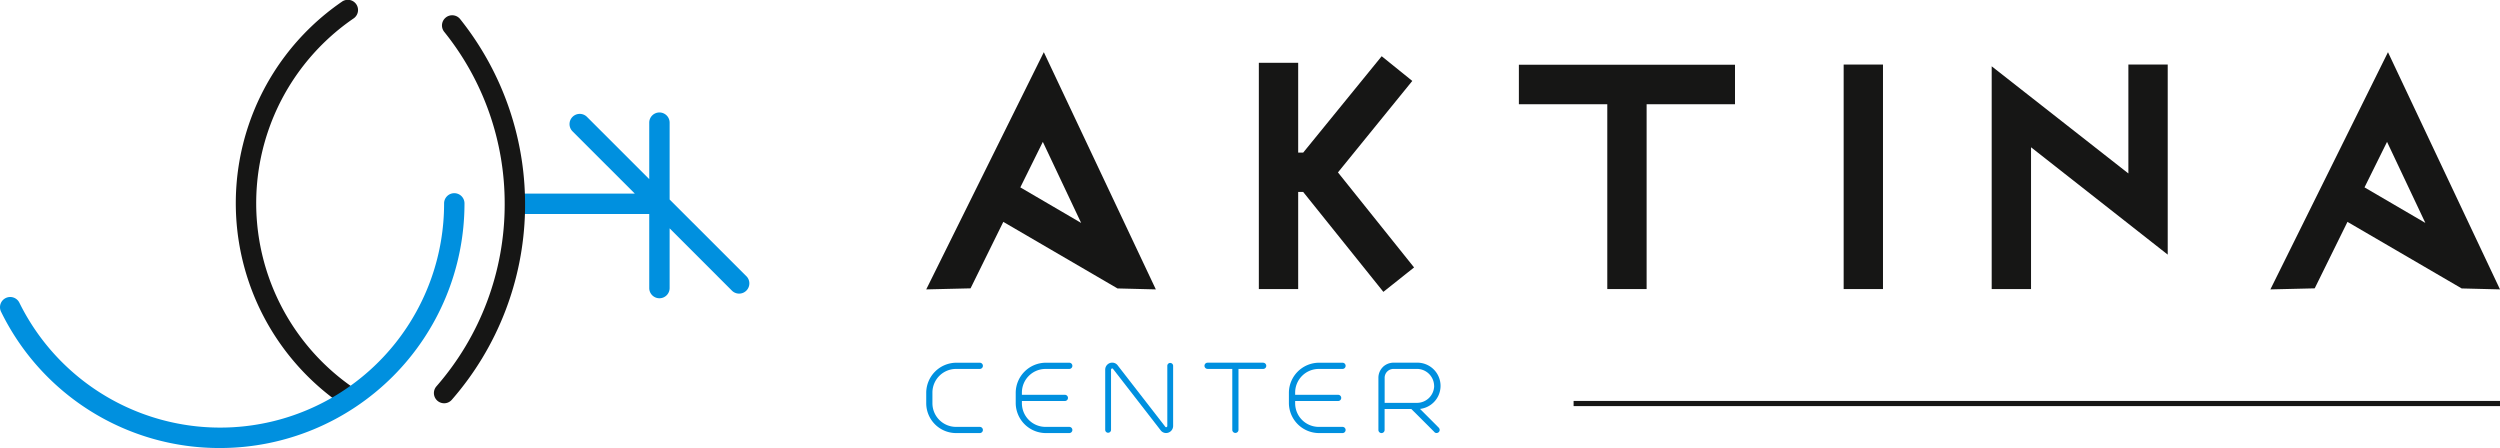
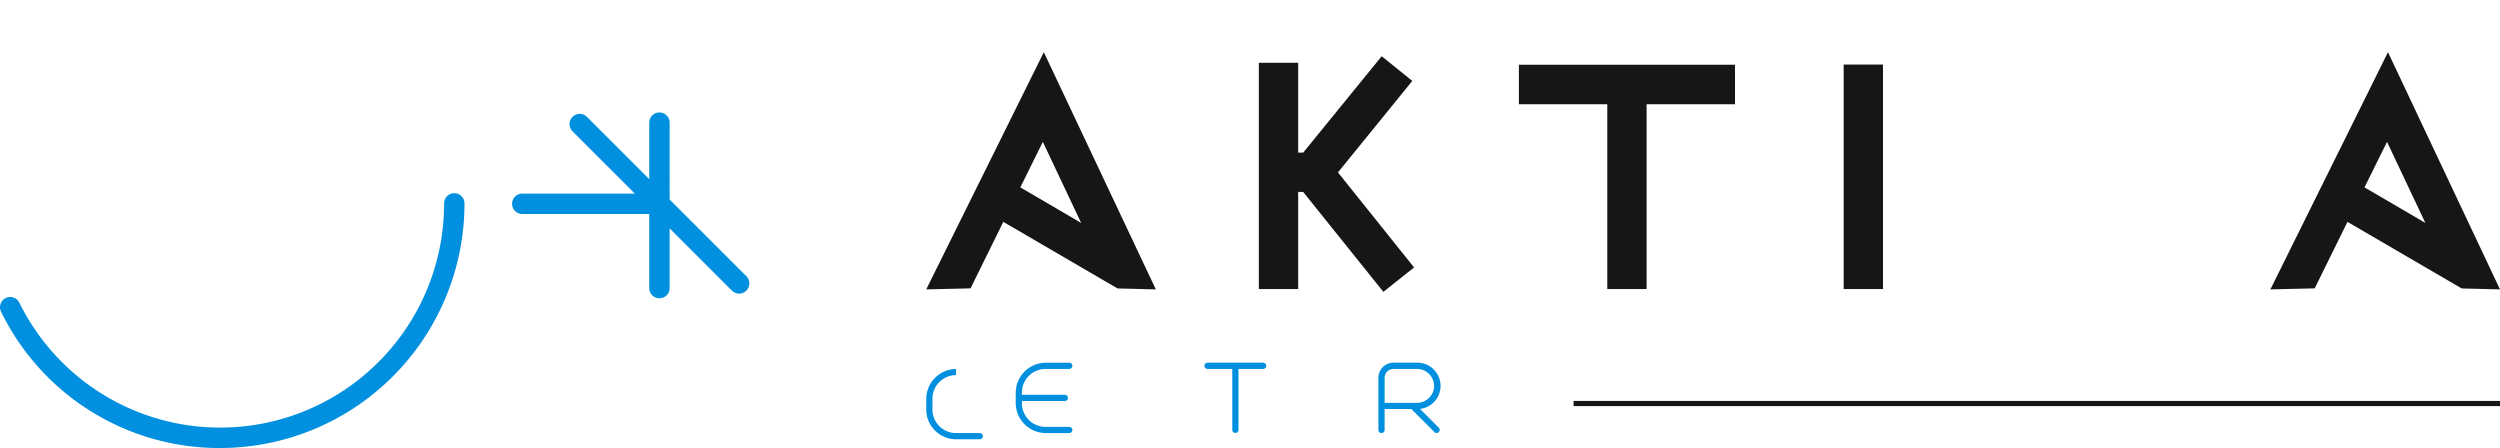
<svg xmlns="http://www.w3.org/2000/svg" id="Group_5" data-name="Group 5" width="259.479" height="46.501" viewBox="0 0 259.479 46.501">
  <defs>
    <clipPath id="clip-path">
      <rect id="Rectangle_18" data-name="Rectangle 18" width="259.479" height="46.501" fill="none" />
    </clipPath>
  </defs>
  <g id="Group_4" data-name="Group 4" clip-path="url(#clip-path)">
-     <path id="Path_19" data-name="Path 19" d="M331.128,129.1h2.466a.322.322,0,1,0,0-.644h-2.466a3.136,3.136,0,0,0-3.094,3.094v1.113a3.1,3.1,0,0,0,3.094,3.094h2.466a.321.321,0,1,0,0-.642h-2.466a2.454,2.454,0,0,1-2.451-2.452v-1.113a2.453,2.453,0,0,1,2.451-2.45" transform="translate(-231.899 -90.808)" fill="#0090df" />
+     <path id="Path_19" data-name="Path 19" d="M331.128,129.1h2.466h-2.466a3.136,3.136,0,0,0-3.094,3.094v1.113a3.1,3.1,0,0,0,3.094,3.094h2.466a.321.321,0,1,0,0-.642h-2.466a2.454,2.454,0,0,1-2.451-2.452v-1.113a2.453,2.453,0,0,1,2.451-2.45" transform="translate(-231.899 -90.808)" fill="#0090df" />
    <path id="Path_20" data-name="Path 20" d="M362.817,129.1h2.466a.322.322,0,1,0,0-.644h-2.466a3.135,3.135,0,0,0-3.093,3.094v1.113a3.135,3.135,0,0,0,3.093,3.094h2.466a.321.321,0,1,0,0-.642h-2.466a2.455,2.455,0,0,1-2.451-2.452v-.234h4.478a.322.322,0,0,0,0-.643h-4.478v-.235a2.454,2.454,0,0,1,2.451-2.45" transform="translate(-254.301 -90.808)" fill="#0090df" />
-     <path id="Path_21" data-name="Path 21" d="M398.159,128.478a.3.3,0,0,0-.3.3v6.246c0,.1-.142.186-.216.068l-4.922-6.345a.7.7,0,0,0-.579-.3.73.73,0,0,0-.729.728v6.246a.3.3,0,1,0,.605,0v-6.246a.128.128,0,0,1,.135-.123c.012,0,.037,0,.08.054l4.922,6.346a.7.7,0,0,0,.579.3.737.737,0,0,0,.729-.727V128.78a.3.3,0,0,0-.3-.3" transform="translate(-276.702 -90.808)" fill="#0090df" />
    <path id="Path_22" data-name="Path 22" d="M432.688,128.453h-5.77a.322.322,0,0,0,0,.644h2.564v6.342a.322.322,0,0,0,.643,0V129.1h2.562a.322.322,0,0,0,0-.644" transform="translate(-301.581 -90.808)" fill="#0090df" />
-     <path id="Path_23" data-name="Path 23" d="M459.587,129.1h2.465a.322.322,0,1,0,0-.644h-2.465a3.136,3.136,0,0,0-3.1,3.094v1.113a3.136,3.136,0,0,0,3.1,3.094h2.465a.321.321,0,1,0,0-.642h-2.465a2.454,2.454,0,0,1-2.451-2.452v-.234h4.478a.322.322,0,0,0,0-.643h-4.478v-.235a2.454,2.454,0,0,1,2.451-2.45" transform="translate(-322.71 -90.808)" fill="#0090df" />
    <path id="Path_24" data-name="Path 24" d="M492.5,133.25h0a2.408,2.408,0,0,0-.3-4.8h-2.452a1.6,1.6,0,0,0-1.075.423l-.032.035a1.571,1.571,0,0,0-.459,1.108v5.419a.322.322,0,0,0,.644,0v-2.175H491.6l2.376,2.371a.279.279,0,0,0,.239.119.322.322,0,0,0,.328-.315.38.38,0,0,0-.094-.233Zm1.469-2.391a1.786,1.786,0,0,1-1.764,1.762h-3.375v-2.6a.926.926,0,0,1,.267-.654l.1-.086a.937.937,0,0,1,.559-.183H492.2a1.786,1.786,0,0,1,1.764,1.762" transform="translate(-345.115 -90.808)" fill="#0090df" />
    <path id="Path_25" data-name="Path 25" d="M328.034,43.1l4.6-.109,3.4-6.9L347.885,43l3.98.1L340.239,18.479ZM337.8,32.511l2.337-4.723,3.976,8.414Z" transform="translate(-231.899 -13.063)" fill="#161615" />
    <path id="Path_26" data-name="Path 26" d="M461.758,22.478l-3.177-2.564-8.144,10h-.523V20.593h-4.083V44.08h4.083V34h.518l8.324,10.371,3.186-2.535-7.9-9.863Z" transform="translate(-315.174 -14.078)" fill="#161615" />
    <path id="Path_27" data-name="Path 27" d="M537.924,27.027H547.1V46.21h4.082V27.027h9.174v-4.1H537.924Z" transform="translate(-380.277 -16.208)" fill="#161615" />
    <rect id="Rectangle_16" data-name="Rectangle 16" width="4.082" height="23.302" transform="translate(191.356 6.7)" fill="#161615" />
-     <path id="Path_28" data-name="Path 28" d="M719.56,34.164,705.373,23.042V46.164h4.083V31.446l14.187,11.142V22.861H719.56Z" transform="translate(-498.652 -16.161)" fill="#161615" />
    <path id="Path_29" data-name="Path 29" d="M816.281,18.479,804.076,43.1l4.6-.109,3.4-6.9L823.929,43l3.979.1Zm-2.436,14.032,2.339-4.724L820.16,36.2Z" transform="translate(-568.429 -13.063)" fill="#161615" />
-     <path id="Path_30" data-name="Path 30" d="M95.28,42.294a1.051,1.051,0,0,1-.592-.181A25.36,25.36,0,0,1,94.512.186a1.059,1.059,0,1,1,1.2,1.744,23.243,23.243,0,0,0,.162,38.428,1.058,1.058,0,0,1-.593,1.936" transform="translate(-59.037 0)" fill="#161615" />
    <path id="Path_31" data-name="Path 31" d="M205.749,56.835l-7.96-7.959V40.9a1.058,1.058,0,1,0-2.116,0V46.76L189.21,40.3a1.058,1.058,0,1,0-1.5,1.5l6.463,6.462H182.528a1.059,1.059,0,1,0,0,2.117h13.145v7.689a1.058,1.058,0,1,0,2.116,0V51.87l6.463,6.463a1.059,1.059,0,1,0,1.5-1.5" transform="translate(-128.287 -28.169)" fill="#0090df" />
-     <path id="Path_32" data-name="Path 32" d="M154.739,45.618a1.059,1.059,0,0,1-.8-1.755,28.68,28.68,0,0,0,7.085-18.882,28.39,28.39,0,0,0-6.294-17.936,1.059,1.059,0,0,1,1.652-1.324,30.82,30.82,0,0,1-.849,39.537,1.054,1.054,0,0,1-.8.362" transform="translate(-108.642 -3.763)" fill="#161615" />
    <path id="Path_33" data-name="Path 33" d="M22.857,94.958A25.213,25.213,0,0,1,.11,80.812a1.059,1.059,0,1,1,1.9-.938A23.239,23.239,0,0,0,46.093,69.6a1.059,1.059,0,1,1,2.117,0A25.382,25.382,0,0,1,22.857,94.958" transform="translate(0 -48.457)" fill="#0090df" />
    <rect id="Rectangle_17" data-name="Rectangle 17" width="96.153" height="0.536" transform="translate(163.326 41.614)" fill="#161615" />
  </g>
</svg>